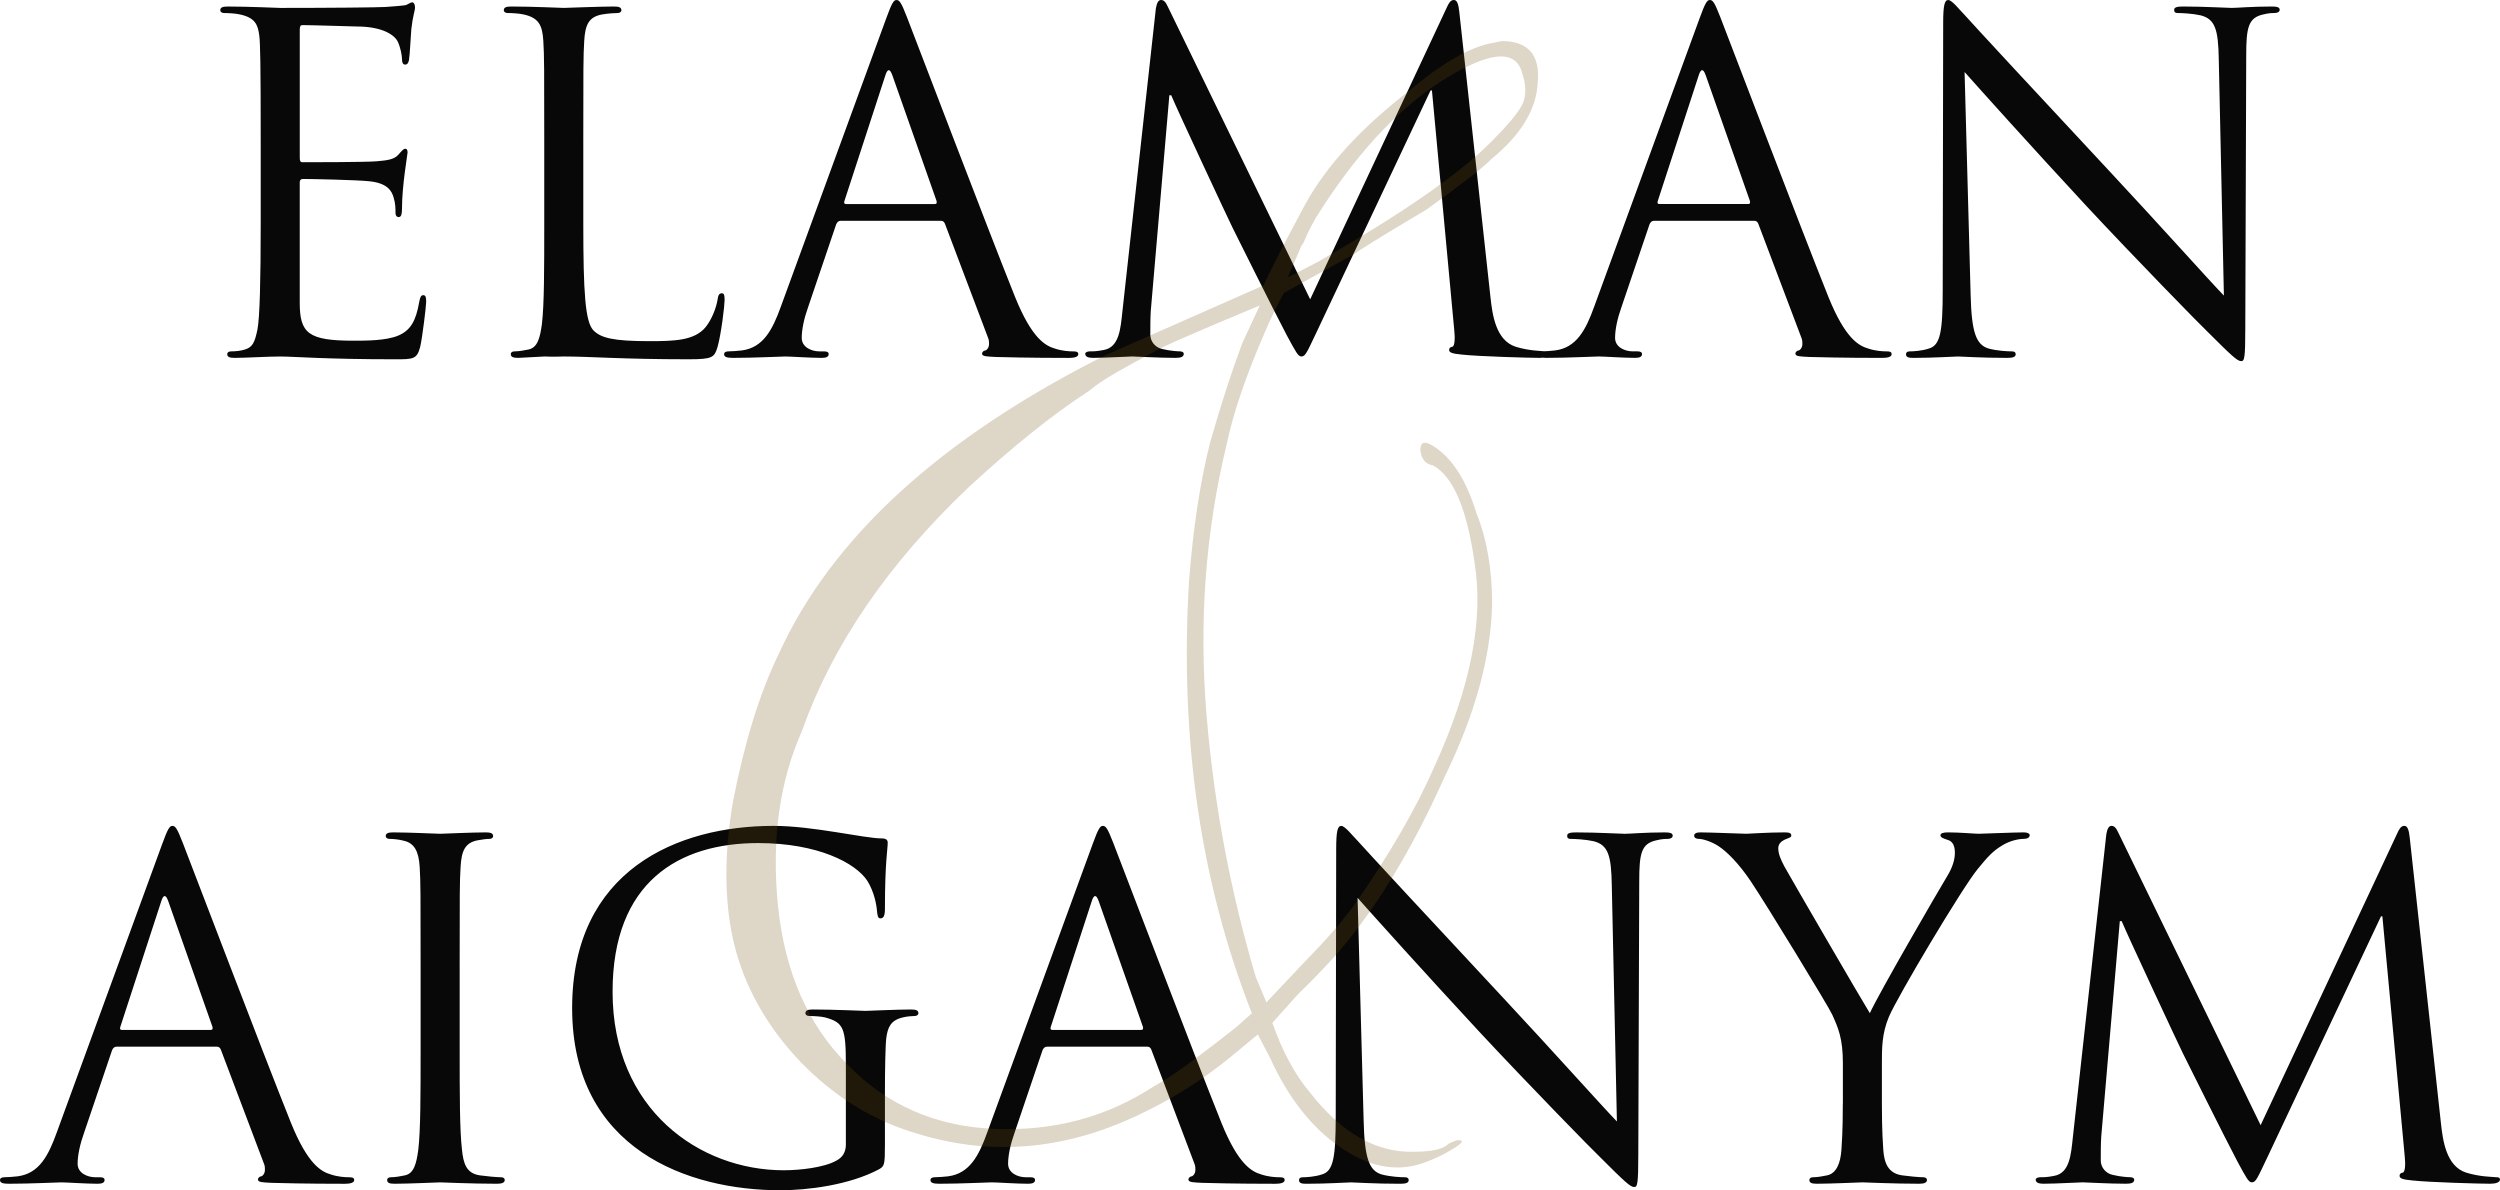
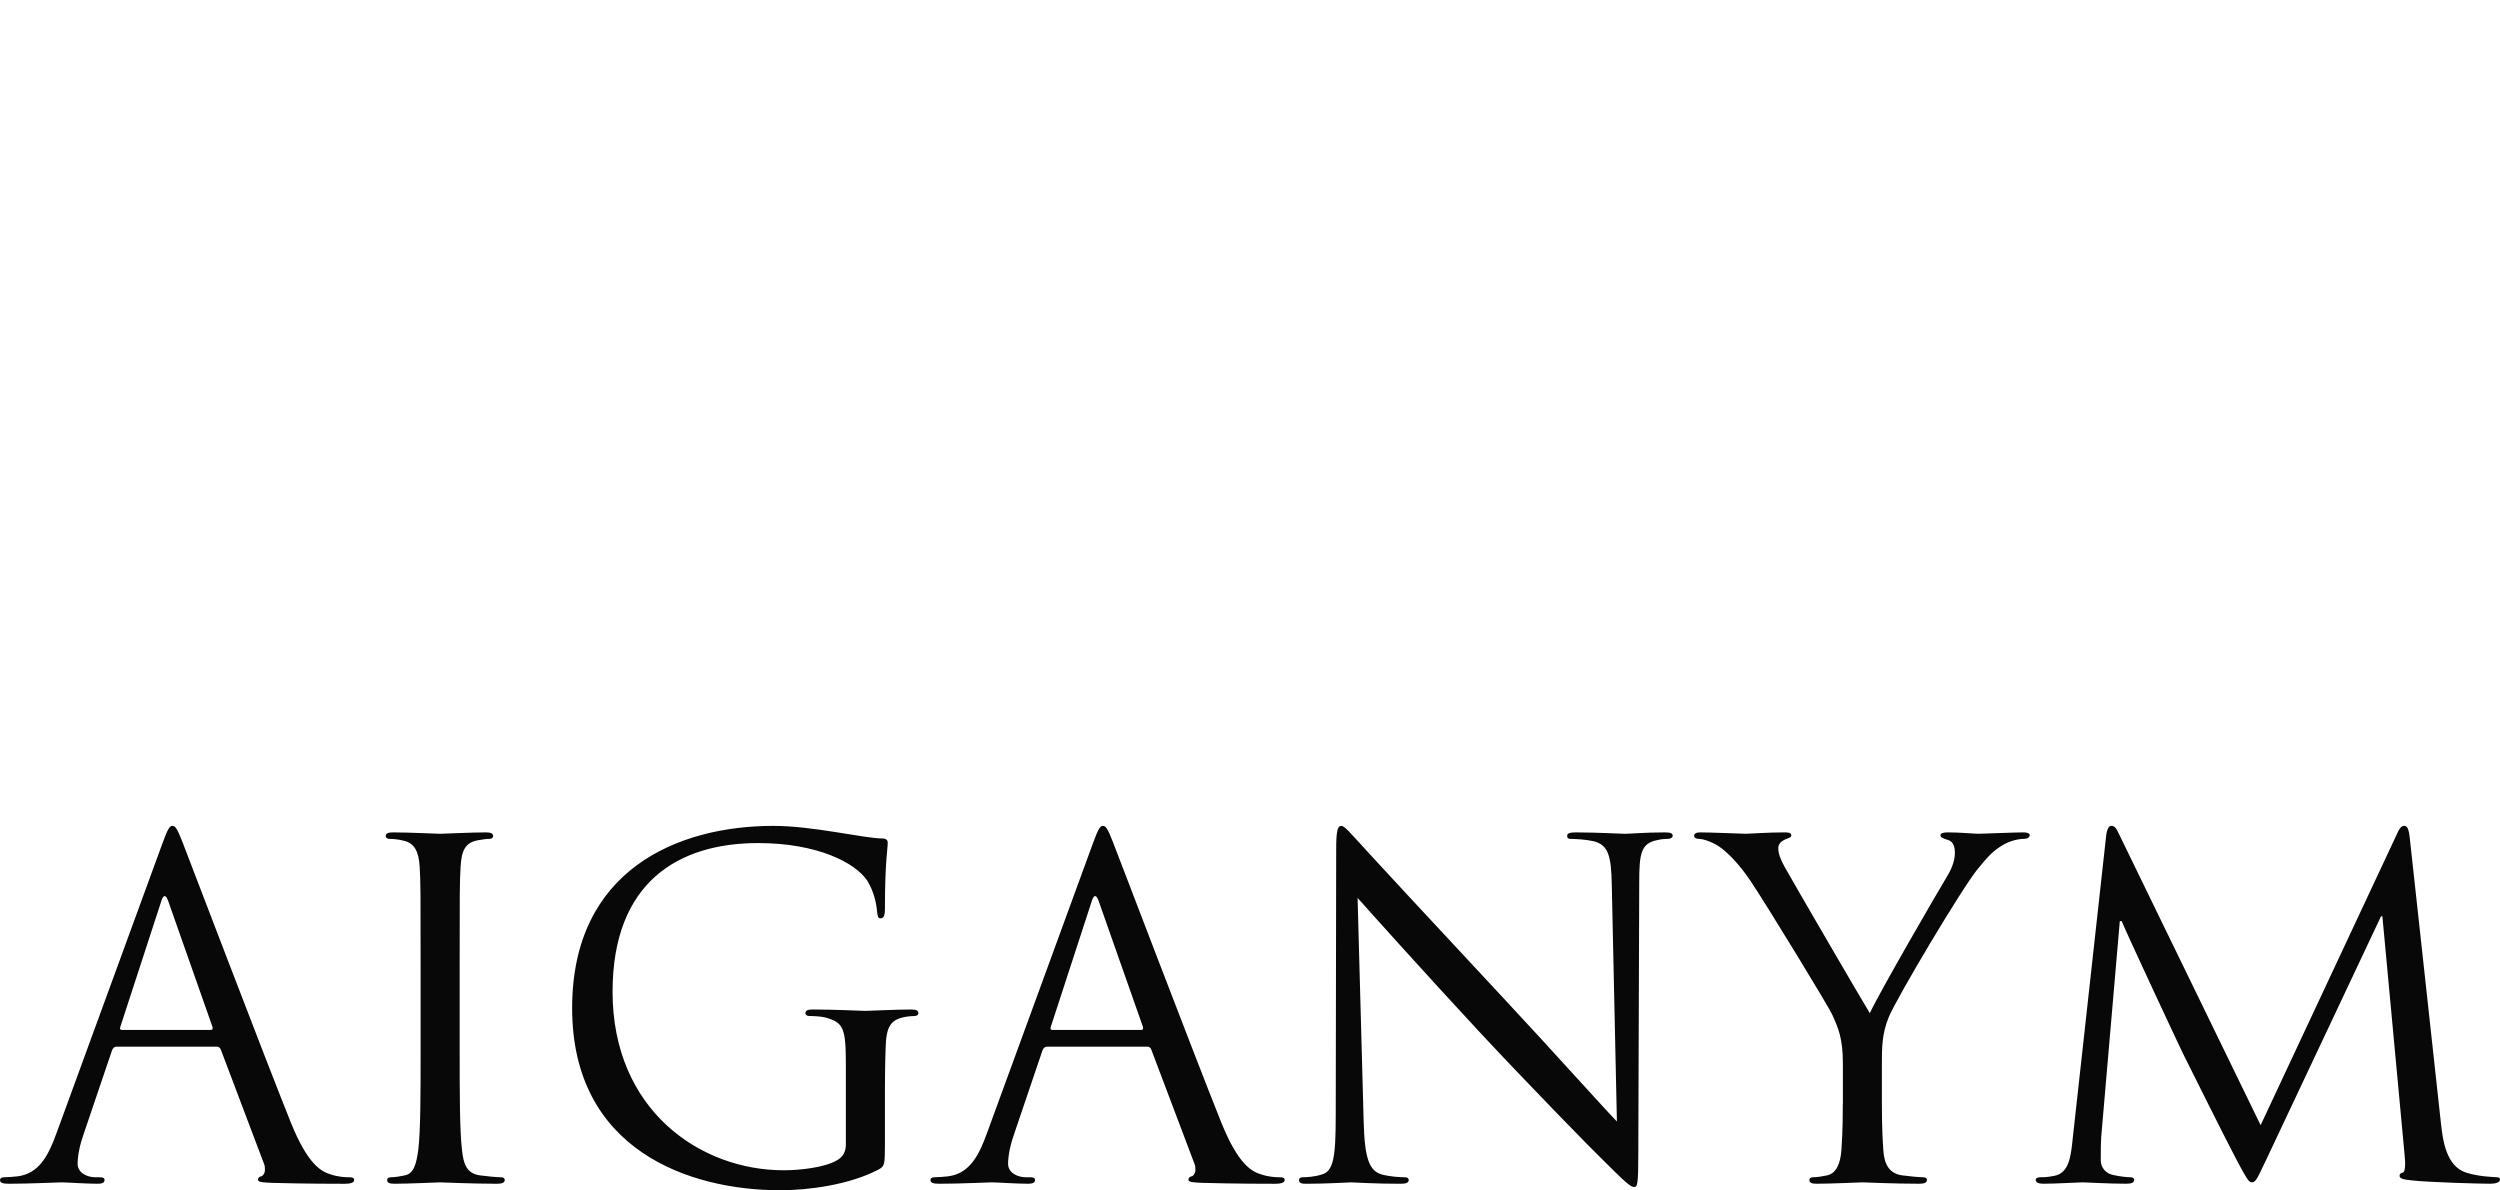
<svg xmlns="http://www.w3.org/2000/svg" xml:space="preserve" width="154.22mm" height="73.425mm" version="1.1" style="shape-rendering:geometricPrecision; text-rendering:geometricPrecision; image-rendering:optimizeQuality; fill-rule:evenodd; clip-rule:evenodd" viewBox="0 0 1852.03 881.76">
  <defs>
    <style type="text/css"> .fil0 {fill:#080808;fill-rule:nonzero} .fil1 {fill:#734F0D;fill-rule:nonzero;fill-opacity:0.231} </style>
  </defs>
  <g id="Слой_x0020_1">
    <g id="_2610529613504">
-       <path class="fil0" d="M222.08 21.69c0,-2.41 0.69,-3.1 2.07,-3.1 6.89,0 37.87,1.03 39.94,1.03 20.31,0 28.58,6.89 30.64,11.36 2.07,4.48 3.1,10.33 3.1,13.08 0,2.41 0.69,3.79 2.41,3.79 1.72,0 2.41,-1.72 2.75,-3.44 0.69,-4.13 1.38,-19.28 1.72,-22.72 1.03,-9.64 2.75,-13.77 2.75,-16.18 0,-1.72 -0.69,-3.79 -2.07,-3.79 -1.38,0 -2.75,1.38 -4.82,2.07 -1.38,0.34 -9.64,1.03 -15.15,1.38 -5.51,0.34 -40.63,0.69 -77.81,0.69 -1.72,0 -23.41,-1.03 -38.91,-1.03 -3.79,0 -5.51,0.69 -5.51,2.75 0,1.38 1.38,2.07 2.75,2.07 3.1,0 8.95,0.34 11.71,1.03 11.36,2.41 13.43,7.57 14.46,15.84 0.69,5.85 1.03,20.31 1.03,78.16l0 60.6c0,42.01 -0.69,69.89 -2.41,78.85 -2.07,9.98 -3.79,13.08 -9.3,14.8 -3.1,1.03 -7.23,1.38 -10.33,1.38 -2.07,0 -2.75,1.03 -2.75,2.07 0,2.07 1.72,2.75 5.51,2.75 7.58,0 24.79,-1.03 33.74,-1.03 9.98,0 33.05,2.07 85.04,2.07 13.43,0 16.18,0 18.59,-8.95 1.72,-7.23 4.48,-30.64 4.48,-33.4 0,-2.41 0,-5.16 -2.07,-5.16 -1.72,0 -2.41,1.38 -3.1,5.16 -2.41,14.12 -6.54,21 -15.49,24.79 -8.95,3.79 -24.1,3.79 -33.05,3.79 -33.74,0 -39.94,-5.51 -39.94,-28.23l0 -89.18c0,-1.38 0.69,-2.41 2.41,-2.41 5.85,0 39.94,0.69 49.24,1.72 13.43,1.38 16.53,7.23 17.9,12.05 1.38,4.48 1.38,7.92 1.38,11.36 0,1.72 0.69,3.1 2.41,3.1 2.07,0 2.41,-2.75 2.41,-6.54 0,-16.87 4.13,-39.94 4.13,-41.32 0,-2.07 -0.69,-2.75 -1.72,-2.75 -1.38,0 -2.75,1.72 -5.16,4.48 -3.1,3.44 -7.92,4.13 -16.18,4.82 -7.92,0.69 -50.27,0.69 -54.74,0.69 -1.72,0 -2.07,-1.03 -2.07,-3.44l0 -95.03zm210.03 82.98c0,-53.71 0,-63.35 0.69,-74.37 0.69,-12.05 3.44,-17.9 13.43,-19.63 4.13,-0.69 8.95,-1.03 11.36,-1.03 1.38,0 2.75,-0.69 2.75,-2.07 0,-2.07 -1.72,-2.75 -5.51,-2.75 -10.33,0 -35.46,1.03 -37.18,1.03 -1.72,0 -23.41,-1.03 -38.91,-1.03 -3.79,0 -5.51,0.69 -5.51,2.75 0,1.38 1.38,2.07 2.75,2.07 3.1,0 8.95,0.34 11.71,1.03 11.36,2.41 14.12,7.92 14.81,19.63 0.69,11.02 0.69,20.66 0.69,74.37l0 60.6c0,33.05 0,60.25 -1.72,74.71 -1.38,9.99 -3.1,17.56 -9.98,18.94 -3.1,0.69 -7.23,1.38 -10.33,1.38 -2.07,0 -2.75,1.03 -2.75,2.07 0,2.07 1.72,2.75 5.51,2.75 5.17,-0.34 12.74,-0.69 19.63,-1.03 6.89,0.34 12.74,0 14.12,0 19.97,0 42.69,2.07 92.27,2.07 18.25,0 19.28,-1.38 21.69,-9.3 2.75,-9.98 5.17,-30.64 5.17,-34.43 0,-3.79 -0.34,-5.16 -2.07,-5.16 -2.07,0 -2.75,1.72 -3.1,4.48 -1.03,6.54 -4.48,15.15 -8.95,20.66 -8.26,9.99 -23.41,10.33 -41.66,10.33 -26.86,0 -35.81,-2.41 -41.32,-7.92 -6.2,-6.2 -7.58,-28.23 -7.58,-78.85l0 -61.29zm232.06 -104.67c-2.07,0 -3.44,2.07 -7.58,13.43l-78.16 213.81c-6.2,17.22 -13.08,30.3 -28.92,32.37 -2.75,0.34 -7.58,0.69 -9.99,0.69 -1.72,0 -3.1,0.69 -3.1,2.07 0,2.07 2.07,2.75 6.54,2.75 16.18,0 35.12,-1.03 38.91,-1.03 3.79,0 18.59,1.03 26.86,1.03 3.1,0 5.16,-0.69 5.16,-2.75 0,-1.38 -1.03,-2.07 -3.44,-2.07l-3.44 0c-5.85,0 -13.08,-3.1 -13.08,-9.98 0,-6.2 1.72,-14.46 4.82,-23.07l20.66 -60.94c0.69,-1.72 1.72,-2.75 3.44,-2.75l74.03 0c1.72,0 2.41,0.69 3.1,2.07l32.02 84.7c0.69,1.38 0.69,3.44 0.69,4.48 0,3.1 -2.07,4.82 -2.75,4.82 -1.03,0 -2.41,1.03 -2.41,2.41 0,2.07 3.79,2.07 10.33,2.41 23.76,0.69 48.89,0.69 54.06,0.69 3.79,0 6.89,-0.69 6.89,-2.75 0,-1.72 -1.38,-2.07 -3.44,-2.07 -3.44,0 -8.61,-0.34 -13.77,-2.07 -7.23,-2.07 -17.21,-7.58 -29.61,-38.22 -21,-52.33 -75.06,-194.53 -80.22,-207.62 -4.13,-10.67 -5.51,-12.39 -7.57,-12.39zm-37.53 151.15c-1.03,0 -1.72,-0.69 -1.03,-2.41l30.3 -92.96c0.69,-2.41 1.72,-3.79 2.41,-3.79 1.03,0 1.72,1.03 2.75,3.79l32.71 92.96c0.34,1.38 0.34,2.41 -1.38,2.41l-65.76 0zm454.49 -141.86c-0.69,-6.54 -1.72,-9.3 -4.13,-9.3 -2.41,0 -3.79,2.41 -5.17,5.51l-101.23 216.23 -105.36 -216.57c-1.72,-3.79 -3.1,-5.17 -5.16,-5.17 -2.07,0 -3.1,2.41 -3.79,6.2l-24.79 224.49c-1.38,13.08 -2.41,26.51 -13.77,28.58 -5.17,1.03 -7.58,1.03 -10.33,1.03 -1.72,0 -3.44,0.69 -3.44,1.72 0,2.41 2.41,3.1 5.85,3.1 9.3,0 25.82,-1.03 28.92,-1.03 2.75,0 19.28,1.03 32.02,1.03 4.13,0 6.2,-0.69 6.2,-3.1 0,-1.03 -1.38,-1.72 -2.75,-1.72 -2.07,0 -7.23,-0.34 -13.08,-1.72 -5.17,-1.03 -8.95,-5.51 -8.95,-10.67 0,-5.85 0,-12.05 0.34,-17.56l13.77 -159.76 1.38 0c3.79,9.3 42.35,91.93 45.45,98.13 1.72,3.44 31.33,63.01 40.28,79.88 6.54,12.05 8.26,15.49 10.67,15.49 3.1,0 4.13,-3.1 11.36,-18.19l84.35 -178.87 1.03 0 16.53 177.49c0.69,6.2 0.34,11.99 -1.38,12.34 -1.72,0.34 -2.41,1.03 -2.41,2.41 0,1.72 1.72,2.75 9.64,3.44 12.74,1.38 49.92,2.41 57.5,2.41 4.13,0 7.23,-1.03 7.23,-3.1 0,-1.38 -1.03,-1.72 -2.75,-1.72 -3.44,-0.34 -12.39,-0.34 -22.38,-3.44 -14.8,-4.82 -17.21,-24.04 -18.59,-36.44l-23.07 -211.12zm185.58 -9.3c-2.07,0 -3.44,2.07 -7.58,13.43l-78.16 213.81c-6.2,17.22 -13.08,30.3 -28.92,32.37 -2.75,0.34 -7.58,0.69 -9.99,0.69 -1.72,0 -3.1,0.69 -3.1,2.07 0,2.07 2.07,2.75 6.54,2.75 16.18,0 35.12,-1.03 38.91,-1.03 3.79,0 18.59,1.03 26.86,1.03 3.1,0 5.16,-0.69 5.16,-2.75 0,-1.38 -1.03,-2.07 -3.44,-2.07l-3.44 0c-5.85,0 -13.08,-3.1 -13.08,-9.98 0,-6.2 1.72,-14.46 4.82,-23.07l20.66 -60.94c0.69,-1.72 1.72,-2.75 3.44,-2.75l74.03 0c1.72,0 2.41,0.69 3.1,2.07l32.02 84.7c0.69,1.38 0.69,3.44 0.69,4.48 0,3.1 -2.07,4.82 -2.75,4.82 -1.03,0 -2.41,1.03 -2.41,2.41 0,2.07 3.79,2.07 10.33,2.41 23.76,0.69 48.89,0.69 54.06,0.69 3.79,0 6.89,-0.69 6.89,-2.75 0,-1.72 -1.38,-2.07 -3.44,-2.07 -3.44,0 -8.61,-0.34 -13.77,-2.07 -7.23,-2.07 -17.21,-7.58 -29.61,-38.22 -21,-52.33 -75.06,-194.53 -80.22,-207.62 -4.13,-10.67 -5.51,-12.39 -7.57,-12.39zm-37.53 151.15c-1.03,0 -1.72,-0.69 -1.03,-2.41l30.3 -92.96c0.69,-2.41 1.72,-3.79 2.41,-3.79 1.03,0 1.72,1.03 2.75,3.79l32.71 92.96c0.34,1.38 0.34,2.41 -1.38,2.41l-65.76 0zm226.21 -97.78c11.02,12.39 49.93,55.78 89.86,98.82 36.5,39.25 86.08,89.86 89.86,93.31 18.25,18.25 22.38,22.04 25.13,22.04 2.41,0 3.1,-1.72 3.1,-24.45l0.69 -201.76c0,-20.66 1.38,-28.23 12.74,-30.64 4.13,-1.03 6.54,-1.03 8.26,-1.03 2.41,0 3.79,-1.03 3.79,-2.41 0,-2.07 -2.41,-2.41 -6.2,-2.41 -14.12,0 -25.48,1.03 -29.27,1.03 -3.79,0 -20.31,-1.03 -35.81,-1.03 -4.13,0 -6.89,0.34 -6.89,2.41 0,1.38 0.34,2.41 2.75,2.41 2.75,0 10.67,0.34 16.87,1.72 10.67,2.75 13.08,10.33 13.43,32.71l3.79 174.91c-11.02,-11.36 -48.55,-53.37 -82.63,-89.86 -53.02,-56.81 -104.32,-112.24 -109.49,-118.1 -3.44,-3.44 -9.3,-11.02 -12.05,-11.02 -2.75,0 -3.79,3.79 -3.79,17.21l-0.34 197.29c0,31.33 -1.72,41.32 -10.33,43.73 -5.16,1.72 -11.36,2.07 -14.12,2.07 -1.72,0 -2.75,0.69 -2.75,2.07 0,2.41 2.07,2.75 5.51,2.75 15.49,0 29.96,-1.03 33.05,-1.03 3.1,0 16.87,1.03 36.5,1.03 4.13,0 6.2,-0.69 6.2,-2.75 0,-1.38 -1.03,-2.07 -2.75,-2.07 -3.1,0 -10.67,-0.34 -17.21,-2.07 -9.3,-2.75 -12.74,-11.71 -13.43,-39.94l-4.48 -164.92z" />
      <path class="fil0" d="M127.74 611.82c-2.07,0 -3.44,2.07 -7.58,13.43l-78.16 213.81c-6.2,17.22 -13.08,30.3 -28.92,32.37 -2.75,0.34 -7.58,0.69 -9.99,0.69 -1.72,0 -3.1,0.69 -3.1,2.07 0,2.07 2.07,2.75 6.54,2.75 16.18,0 35.12,-1.03 38.91,-1.03 3.79,0 18.59,1.03 26.86,1.03 3.1,0 5.16,-0.69 5.16,-2.75 0,-1.38 -1.03,-2.07 -3.44,-2.07l-3.44 0c-5.85,0 -13.08,-3.1 -13.08,-9.98 0,-6.2 1.72,-14.46 4.82,-23.07l20.66 -60.94c0.69,-1.72 1.72,-2.75 3.44,-2.75l74.03 0c1.72,0 2.41,0.69 3.1,2.07l32.02 84.7c0.69,1.38 0.69,3.44 0.69,4.48 0,3.1 -2.07,4.82 -2.75,4.82 -1.03,0 -2.41,1.03 -2.41,2.41 0,2.07 3.79,2.07 10.33,2.41 23.76,0.69 48.89,0.69 54.06,0.69 3.79,0 6.89,-0.69 6.89,-2.75 0,-1.72 -1.38,-2.07 -3.44,-2.07 -3.44,0 -8.61,-0.34 -13.77,-2.07 -7.23,-2.07 -17.21,-7.58 -29.61,-38.22 -21,-52.33 -75.06,-194.53 -80.22,-207.62 -4.13,-10.67 -5.51,-12.39 -7.57,-12.39zm-37.53 151.15c-1.03,0 -1.72,-0.69 -1.03,-2.41l30.3 -92.96c0.69,-2.41 1.72,-3.79 2.41,-3.79 1.03,0 1.72,1.03 2.75,3.79l32.71 92.96c0.34,1.38 0.34,2.41 -1.38,2.41l-65.76 0zm250.31 -46.48c0,-53.71 0,-63.35 0.69,-74.37 0.69,-12.05 3.44,-17.9 12.74,-19.63 4.13,-0.69 6.2,-1.03 8.61,-1.03 1.38,0 2.75,-0.69 2.75,-2.07 0,-2.07 -1.72,-2.75 -5.51,-2.75 -10.33,0 -32.02,1.03 -33.74,1.03 -1.72,0 -23.41,-1.03 -34.78,-1.03 -3.79,0 -5.51,0.69 -5.51,2.75 0,1.38 1.38,2.07 2.75,2.07 2.41,0 6.89,0.34 10.67,1.38 7.57,1.72 11.02,7.57 11.71,19.28 0.69,11.02 0.69,20.66 0.69,74.37l0 60.6c0,33.05 0,60.25 -1.72,74.71 -1.38,9.99 -3.1,17.56 -9.98,18.94 -3.1,0.69 -7.23,1.38 -10.33,1.38 -2.07,0 -2.75,1.03 -2.75,2.07 0,2.07 1.72,2.75 5.51,2.75 10.33,0 32.02,-1.03 33.74,-1.03 1.72,0 23.41,1.03 42.35,1.03 3.79,0 5.51,-1.03 5.51,-2.75 0,-1.03 -0.69,-2.07 -2.75,-2.07 -3.1,0 -10.67,-0.69 -15.49,-1.38 -10.33,-1.38 -12.4,-8.95 -13.43,-18.94 -1.72,-14.46 -1.72,-41.66 -1.72,-74.71l0 -60.6zm286.12 131.18c0,5.85 -2.41,9.64 -6.89,12.05 -8.95,5.16 -26.86,7.23 -39.25,7.23 -61.97,0 -126.7,-44.76 -126.7,-132.21 0,-81.6 49.24,-110.18 107.77,-110.18 44.42,0 72.3,14.81 80.91,27.89 5.17,8.26 6.89,17.9 7.23,22.72 0.34,3.1 0.69,5.17 2.41,5.17 2.41,0 3.44,-1.72 3.44,-7.23 0,-34.43 2.07,-44.07 2.07,-48.89 0,-1.38 -0.69,-3.1 -4.13,-3.1 -13.43,0 -50.96,-9.3 -80.57,-9.3 -70.93,0 -149.09,32.71 -149.09,134.97 0,105.01 86.42,134.97 154.25,134.97 19.97,0 50.96,-3.79 72.99,-15.49 4.13,-2.41 4.48,-3.1 4.48,-18.59l0 -38.56c0,-16.53 0.34,-35.12 1.03,-40.28 1.03,-7.58 3.1,-13.08 12.39,-15.15 2.41,-0.69 6.89,-1.03 8.61,-1.03 1.38,0 2.75,-0.69 2.75,-2.07 0,-2.07 -1.72,-2.75 -5.51,-2.75 -10.33,0 -32.02,1.03 -33.74,1.03 -1.72,0 -23.41,-1.03 -38.91,-1.03 -3.79,0 -5.51,0.69 -5.51,2.75 0,1.38 1.38,2.07 2.75,2.07 3.1,0 8.95,0.34 11.71,1.03 13.77,3.79 15.49,7.57 15.49,35.46l0 58.53zm190.4 -235.85c-2.07,0 -3.44,2.07 -7.58,13.43l-78.16 213.81c-6.2,17.22 -13.08,30.3 -28.92,32.37 -2.75,0.34 -7.58,0.69 -9.99,0.69 -1.72,0 -3.1,0.69 -3.1,2.07 0,2.07 2.07,2.75 6.54,2.75 16.18,0 35.12,-1.03 38.91,-1.03 3.79,0 18.59,1.03 26.86,1.03 3.1,0 5.16,-0.69 5.16,-2.75 0,-1.38 -1.03,-2.07 -3.44,-2.07l-3.44 0c-5.85,0 -13.08,-3.1 -13.08,-9.98 0,-6.2 1.72,-14.46 4.82,-23.07l20.66 -60.94c0.69,-1.72 1.72,-2.75 3.44,-2.75l74.03 0c1.72,0 2.41,0.69 3.1,2.07l32.02 84.7c0.69,1.38 0.69,3.44 0.69,4.48 0,3.1 -2.07,4.82 -2.75,4.82 -1.03,0 -2.41,1.03 -2.41,2.41 0,2.07 3.79,2.07 10.33,2.41 23.76,0.69 48.89,0.69 54.06,0.69 3.79,0 6.89,-0.69 6.89,-2.75 0,-1.72 -1.38,-2.07 -3.44,-2.07 -3.44,0 -8.61,-0.34 -13.77,-2.07 -7.23,-2.07 -17.21,-7.58 -29.61,-38.22 -21,-52.33 -75.06,-194.53 -80.22,-207.62 -4.13,-10.67 -5.51,-12.39 -7.57,-12.39zm-37.53 151.15c-1.03,0 -1.72,-0.69 -1.03,-2.41l30.3 -92.96c0.69,-2.41 1.72,-3.79 2.41,-3.79 1.03,0 1.72,1.03 2.75,3.79l32.71 92.96c0.34,1.38 0.34,2.41 -1.38,2.41l-65.76 0zm226.21 -97.78c11.02,12.39 49.93,55.78 89.86,98.82 36.5,39.25 86.08,89.86 89.86,93.31 18.25,18.25 22.38,22.04 25.13,22.04 2.41,0 3.1,-1.72 3.1,-24.45l0.69 -201.76c0,-20.66 1.38,-28.23 12.74,-30.64 4.13,-1.03 6.54,-1.03 8.26,-1.03 2.41,0 3.79,-1.03 3.79,-2.41 0,-2.07 -2.41,-2.41 -6.2,-2.41 -14.12,0 -25.48,1.03 -29.27,1.03 -3.79,0 -20.31,-1.03 -35.81,-1.03 -4.13,0 -6.89,0.34 -6.89,2.41 0,1.38 0.34,2.41 2.75,2.41 2.75,0 10.67,0.34 16.87,1.72 10.67,2.75 13.08,10.33 13.43,32.71l3.79 174.91c-11.02,-11.36 -48.55,-53.37 -82.63,-89.86 -53.02,-56.81 -104.32,-112.24 -109.49,-118.1 -3.44,-3.44 -9.3,-11.02 -12.05,-11.02 -2.75,0 -3.79,3.79 -3.79,17.21l-0.34 197.29c0,31.33 -1.72,41.32 -10.33,43.73 -5.16,1.72 -11.36,2.07 -14.12,2.07 -1.72,0 -2.75,0.69 -2.75,2.07 0,2.41 2.07,2.75 5.51,2.75 15.49,0 29.96,-1.03 33.05,-1.03 3.1,0 16.87,1.03 36.5,1.03 4.13,0 6.2,-0.69 6.2,-2.75 0,-1.38 -1.03,-2.07 -2.75,-2.07 -3.1,0 -10.67,-0.34 -17.21,-2.07 -9.3,-2.75 -12.74,-11.71 -13.43,-39.94l-4.48 -164.92zm359.46 152.18c0,5.51 0,19.97 -1.03,34.43 -0.69,9.99 -3.79,17.56 -10.67,18.94 -3.1,0.69 -7.23,1.38 -10.33,1.38 -2.07,0 -2.75,1.03 -2.75,2.07 0,2.07 1.72,2.75 5.51,2.75 10.33,0 32.02,-1.03 33.74,-1.03 1.72,0 23.41,1.03 42.35,1.03 3.79,0 5.51,-1.03 5.51,-2.75 0,-1.03 -0.69,-2.07 -2.75,-2.07 -3.1,0 -10.67,-0.69 -15.49,-1.38 -10.33,-1.38 -13.43,-8.95 -14.12,-18.94 -1.03,-14.46 -1.03,-28.92 -1.03,-34.43l0 -29.61c0,-11.36 0,-22.04 5.17,-34.43 6.2,-14.8 54.4,-95.72 65.76,-109.49 7.58,-9.3 11.36,-13.43 18.25,-17.56 5.51,-3.44 12.05,-4.82 15.84,-4.82 2.75,0 4.48,-1.03 4.48,-2.75 0,-1.38 -2.07,-2.07 -4.48,-2.07 -6.54,0 -31.33,1.03 -33.4,1.03 -2.75,0 -13.77,-1.03 -22.72,-1.03 -3.44,0 -5.51,0.69 -5.51,2.07 0,1.72 2.07,2.41 5.17,3.44 4.13,1.03 5.51,4.82 5.51,9.64 0,4.48 -1.38,10.33 -5.85,17.56 -6.89,11.36 -50.61,86.77 -57.15,101.23 -6.2,-9.98 -57.84,-98.82 -63.35,-108.8 -2.75,-5.17 -4.48,-9.3 -4.48,-13.43 0,-2.75 1.72,-4.82 4.48,-6.2 3.1,-1.38 5.17,-1.72 5.17,-3.1 0,-1.38 -0.69,-2.41 -4.48,-2.41 -13.43,0 -26.51,1.03 -28.92,1.03 -1.72,0 -27.54,-1.03 -34.09,-1.03 -3.1,0 -4.48,1.03 -4.48,2.41 0,1.72 1.72,2.41 3.44,2.41 3.1,0 9.64,2.07 14.81,5.51 6.2,4.13 14.8,12.74 23.41,25.48 12.05,17.9 58.19,93.65 60.6,99.16 4.48,9.99 7.92,17.56 7.92,36.15l0 29.61zm420.05 -196.26c-0.69,-6.54 -1.72,-9.3 -4.13,-9.3 -2.41,0 -3.79,2.41 -5.17,5.51l-101.23 216.23 -105.36 -216.57c-1.72,-3.79 -3.1,-5.17 -5.16,-5.17 -2.07,0 -3.1,2.41 -3.79,6.2l-24.79 224.49c-1.38,13.08 -2.41,26.51 -13.77,28.58 -5.17,1.03 -7.58,1.03 -10.33,1.03 -1.72,0 -3.44,0.69 -3.44,1.72 0,2.41 2.41,3.1 5.85,3.1 9.3,0 25.82,-1.03 28.92,-1.03 2.75,0 19.28,1.03 32.02,1.03 4.13,0 6.2,-0.69 6.2,-3.1 0,-1.03 -1.38,-1.72 -2.75,-1.72 -2.07,0 -7.23,-0.34 -13.08,-1.72 -5.17,-1.03 -8.95,-5.51 -8.95,-10.67 0,-5.85 0,-12.05 0.34,-17.56l13.77 -159.76 1.38 0c3.79,9.3 42.35,91.93 45.45,98.13 1.72,3.44 31.33,63.01 40.28,79.88 6.54,12.05 8.26,15.49 10.67,15.49 3.1,0 4.13,-3.1 11.36,-18.19l84.35 -178.87 1.03 0 16.53 177.49c0.69,6.2 0.34,11.99 -1.38,12.34 -1.72,0.34 -2.41,1.03 -2.41,2.41 0,1.72 1.72,2.75 9.64,3.44 12.74,1.38 49.92,2.41 57.5,2.41 4.13,0 7.23,-1.03 7.23,-3.1 0,-1.38 -1.03,-1.72 -2.75,-1.72 -3.44,-0.34 -12.39,-0.34 -22.38,-3.44 -14.8,-4.82 -17.21,-24.04 -18.59,-36.44l-23.07 -211.12z" />
-       <path class="fil1" d="M1053.72 861.78c-19.58,6.61 -39.9,2.69 -60.96,-12 -21.05,-14.44 -38.19,-36.23 -51.65,-65.61l-9.3 -17.87 -20.07 16.65c-21.54,17.62 -44.8,32.07 -69.52,43.57 -54.1,25.46 -107.96,29.87 -161.32,13.71 -33.54,-9.55 -62.91,-27.66 -88.37,-54.1 -25.21,-26.68 -41.86,-56.55 -49.45,-90.09 -6.61,-30.11 -6.61,-64.38 0,-102.57 8.57,-44.06 19.83,-80.29 33.78,-108.94 39.17,-86.17 119.95,-160.1 242.35,-221.54l117.01 -51.65c2.69,-6.85 12.97,-26.93 30.85,-60.22 15.67,-28.4 40.88,-55.81 75.15,-82.5 25.46,-21.54 46.51,-33.78 63.16,-36.72l7.1 -1.47c19.59,0 28.64,10.28 26.68,30.85 -0.98,19.58 -12.24,38.43 -33.78,56.06 -7.59,7.59 -23.99,20.32 -48.72,37.94 -34.52,20.56 -51.9,31.34 -52.39,32.31l-53.12 29.38c-4.65,8.57 -9.06,17.38 -12.97,26.44 -14.69,33.54 -24.48,61.94 -29.38,85.44 -15.67,64.63 -20.81,131.7 -14.93,201.47 5.63,66.59 17.87,130.97 36.47,193.64l7.83 18.6 28.89 -30.6c14.69,-14.93 26.68,-28.64 35.74,-40.88 26.19,-37.45 46.27,-71.97 60.22,-104.04 26.44,-58.02 36.23,-107.96 29.38,-150.06 -5.63,-40.15 -15.91,-64.14 -30.85,-72.22 -5.63,-0.98 -8.81,-4.9 -9.3,-11.51 0,-5.87 3.18,-6.85 9.3,-2.94 13.96,8.57 24.73,25.22 32.32,50.18 7.59,18.61 11.51,41.13 11.51,67.32 -0.98,39.41 -12.73,81.76 -35.25,127.79 -24.24,54.1 -50.43,96.94 -78.09,129.01 -5.63,6.85 -15.91,17.63 -30.85,32.32l-18.61 20.81c7.59,21.54 16.89,38.68 27.91,51.65 23.5,30.11 49.21,44.8 77.6,43.82 12.73,0 21.3,-1.96 24.97,-5.88 3.92,-1.96 6.36,-2.69 7.1,-2.69 5.88,0 2.45,3.18 -10.04,10.04 -5.14,2.69 -10.77,5.14 -16.4,7.1zm-99.63 -656.31l22.28 -11.51c61.69,-35.25 104.04,-64.63 127.54,-88.13 13.96,-13.95 22.03,-23.75 24.48,-29.87 2.2,-5.88 2.2,-13.22 -0.73,-21.79 -4.89,-18.61 -25.46,-16.16 -61.69,7.1 -32.56,21.54 -62.92,54.84 -91.07,99.88 -0.98,1.71 -2.2,4.16 -3.67,6.61 -1.47,2.69 -2.69,5.39 -3.92,8.32 -1.22,2.94 -2.2,4.9 -3.18,5.87l-10.04 23.5zm-99.64 599.52c8.57,-4.65 18.85,-11.5 31.09,-20.81 12.24,-9.06 22.28,-16.89 30.6,-23.5l11.26 -10.04c-38.19,-97.19 -53.61,-203.92 -46.51,-320.69 2.94,-38.19 8.08,-72.46 15.67,-102.57 7.83,-27.17 15.67,-51.65 23.75,-73.2l12.97 -27.91c-38.19,15.91 -62.18,26.19 -71.73,30.84 -3.92,1.96 -12.24,6.37 -25.46,13.71 -13.22,7.1 -22.77,13.22 -29.13,18.6 -27.17,17.63 -57.04,41.62 -89.6,71.73 -59.73,56.79 -100.86,117.01 -123.38,180.66 -16.65,37.45 -22.52,80.54 -17.63,129.5 5.14,48.96 22.28,88.13 51.41,117.26 29.13,30.11 65.61,46.02 109.43,47.74 43.57,1.71 82.74,-8.81 117.26,-31.34z" />
    </g>
  </g>
</svg>